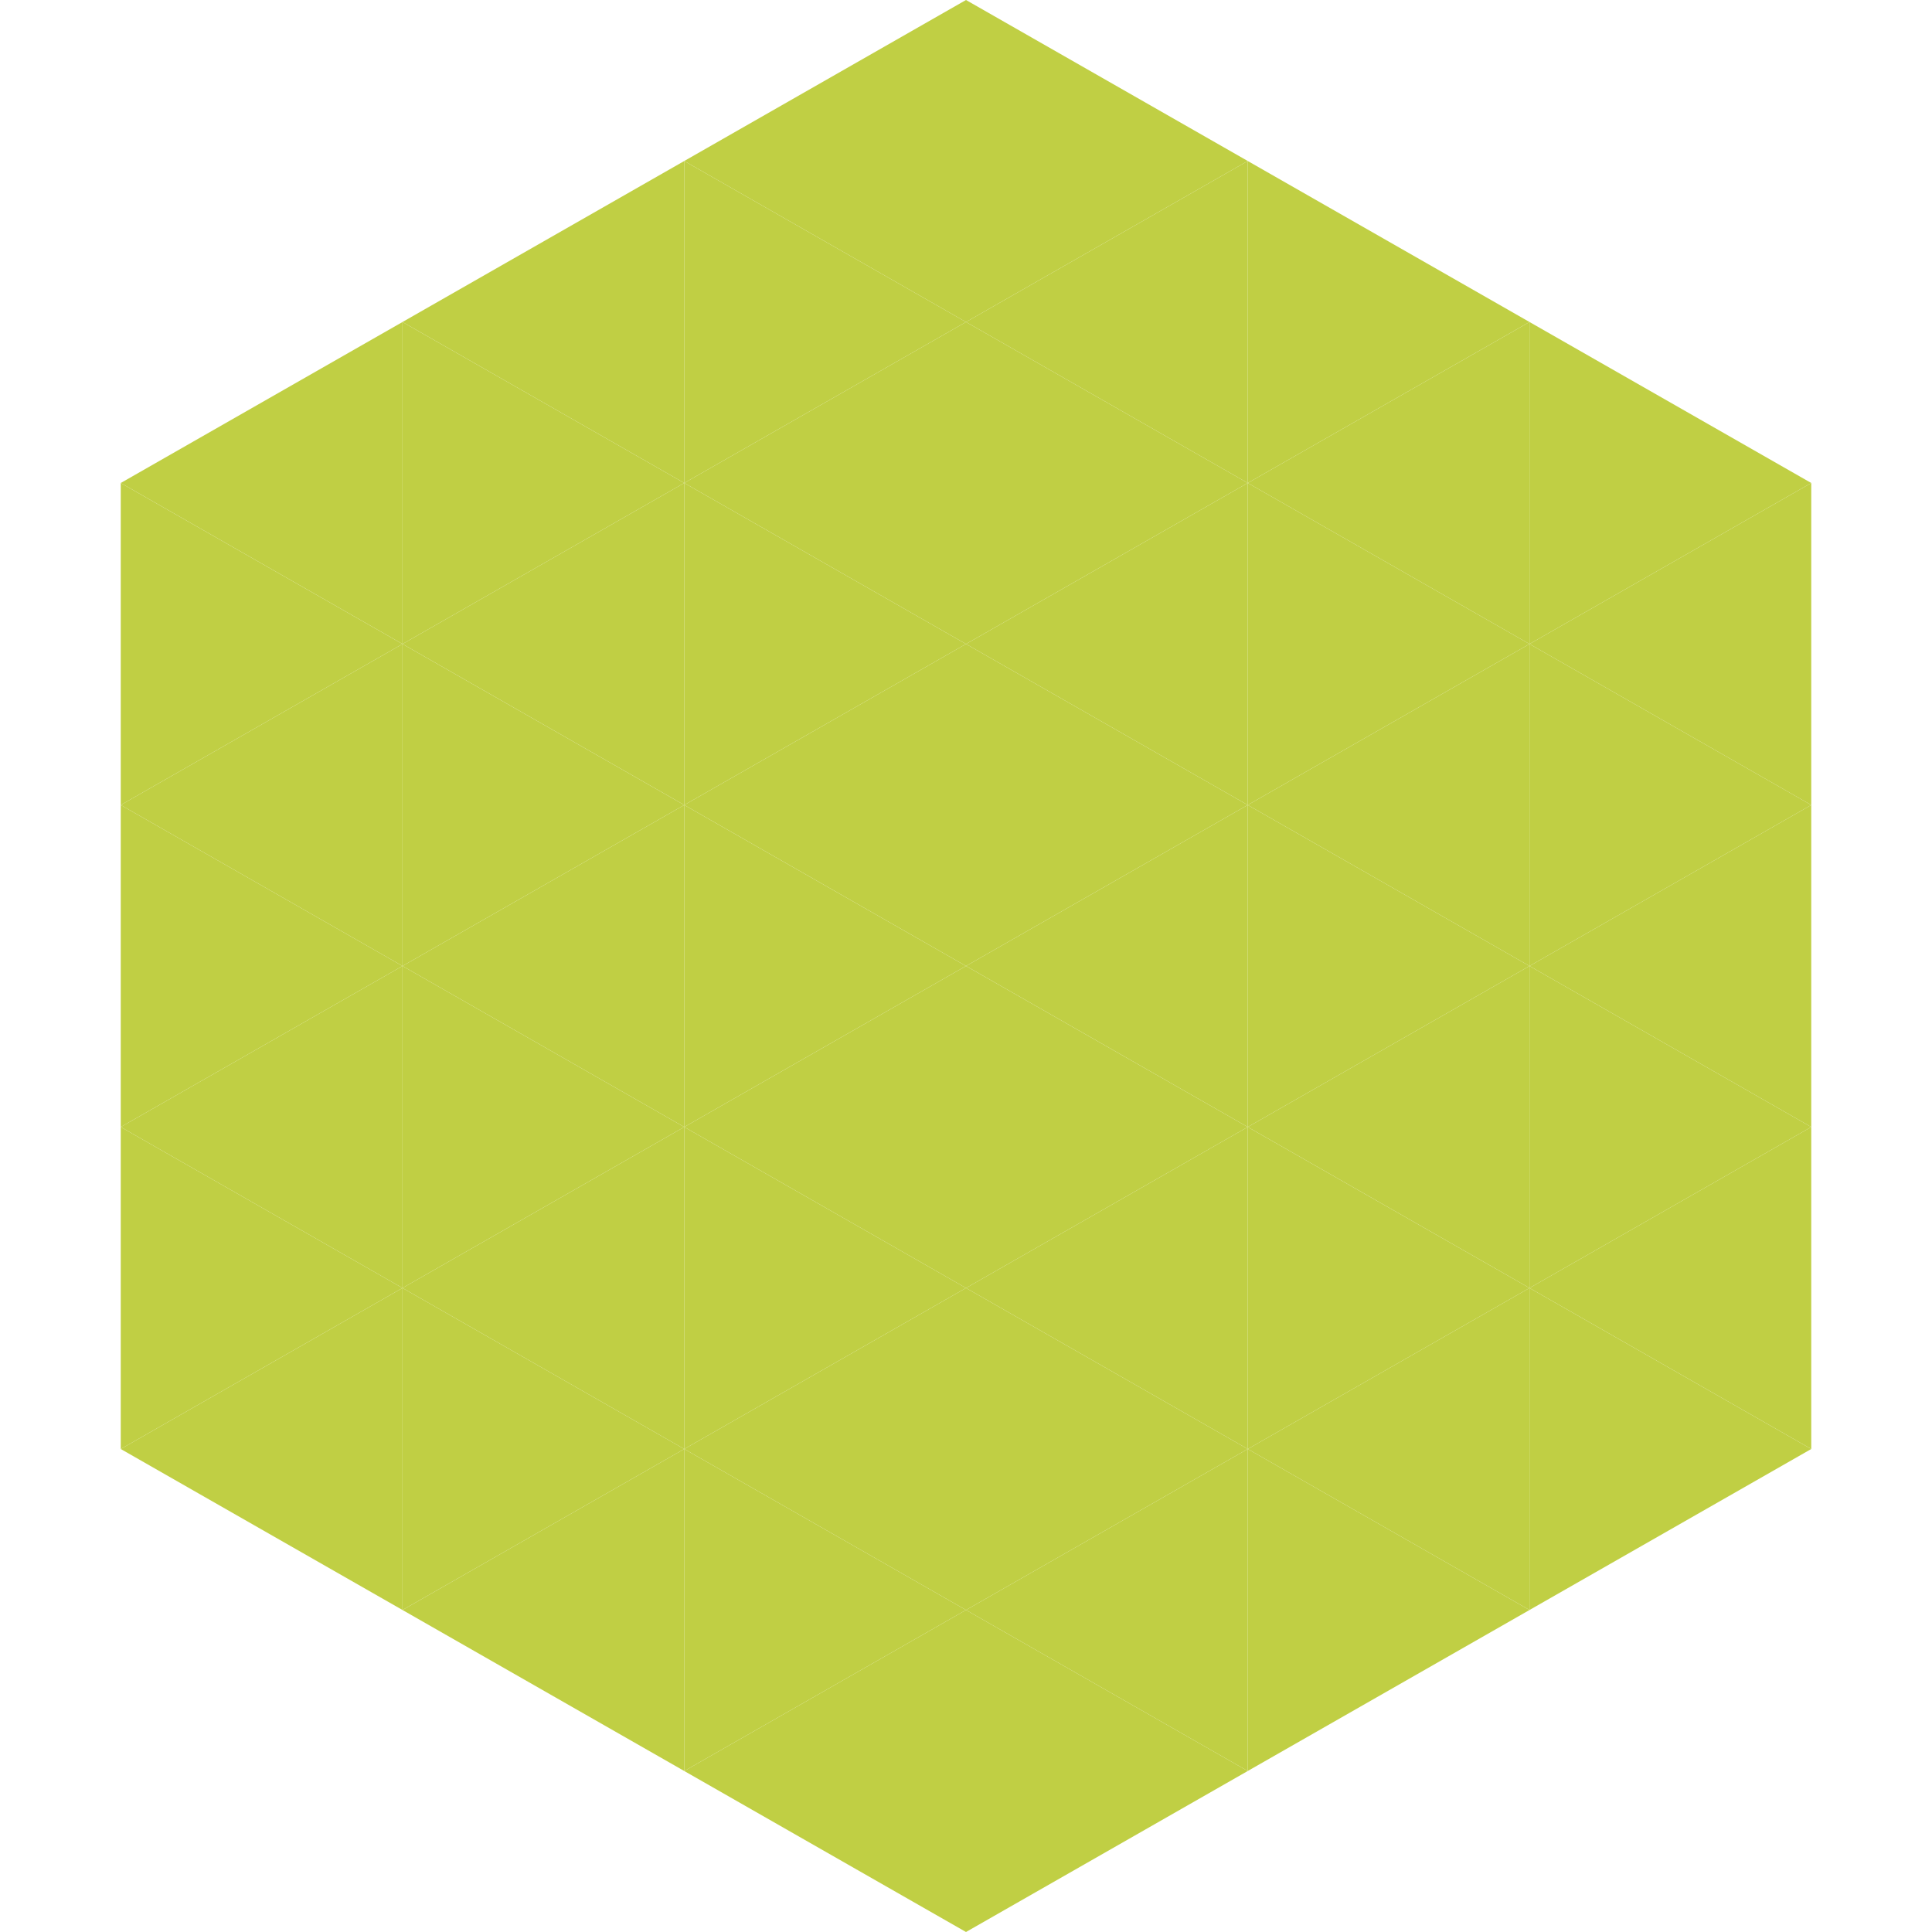
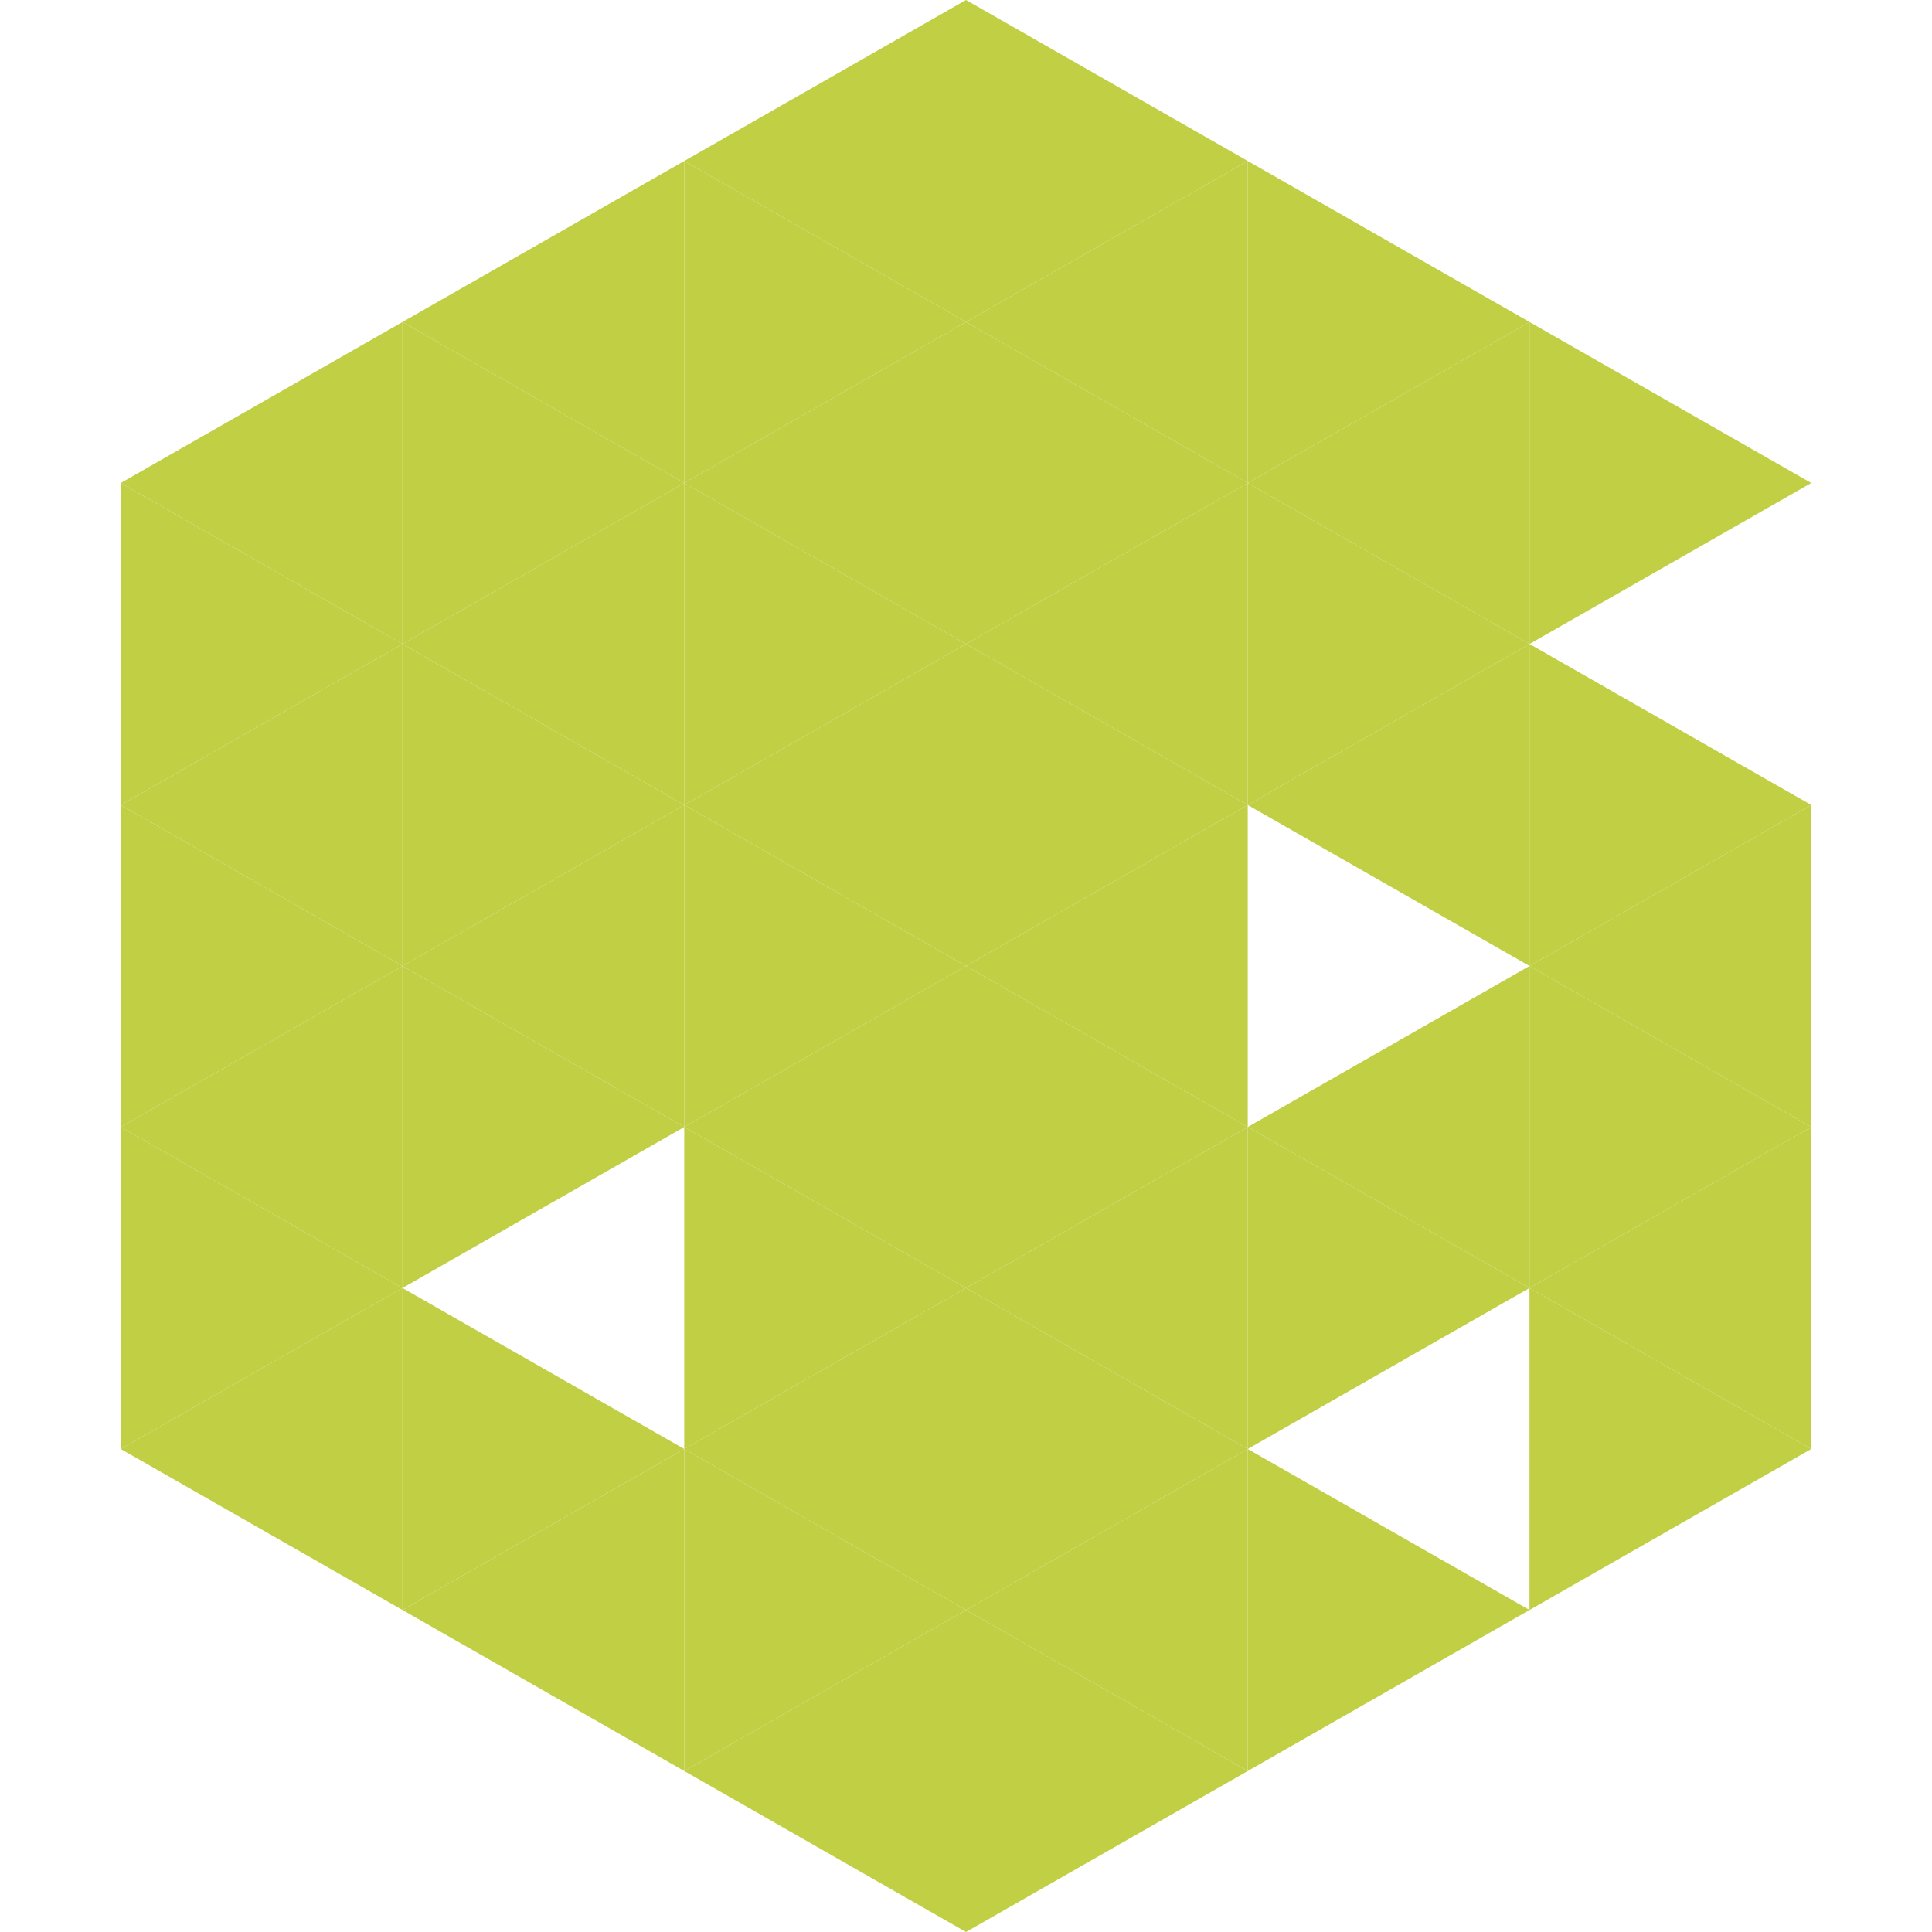
<svg xmlns="http://www.w3.org/2000/svg" width="240" height="240">
  <polygon points="50,40 15,60 50,80" style="fill:rgb(192,207,68)" />
  <polygon points="190,40 225,60 190,80" style="fill:rgb(192,207,68)" />
  <polygon points="15,60 50,80 15,100" style="fill:rgb(192,207,68)" />
-   <polygon points="225,60 190,80 225,100" style="fill:rgb(192,207,68)" />
  <polygon points="50,80 15,100 50,120" style="fill:rgb(192,207,68)" />
  <polygon points="190,80 225,100 190,120" style="fill:rgb(192,207,68)" />
  <polygon points="15,100 50,120 15,140" style="fill:rgb(192,207,68)" />
  <polygon points="225,100 190,120 225,140" style="fill:rgb(192,207,68)" />
  <polygon points="50,120 15,140 50,160" style="fill:rgb(192,207,68)" />
  <polygon points="190,120 225,140 190,160" style="fill:rgb(192,207,68)" />
  <polygon points="15,140 50,160 15,180" style="fill:rgb(192,207,68)" />
  <polygon points="225,140 190,160 225,180" style="fill:rgb(192,207,68)" />
  <polygon points="50,160 15,180 50,200" style="fill:rgb(192,207,68)" />
  <polygon points="190,160 225,180 190,200" style="fill:rgb(192,207,68)" />
  <polygon points="15,180 50,200 15,220" style="fill:rgb(255,255,255); fill-opacity:0" />
  <polygon points="225,180 190,200 225,220" style="fill:rgb(255,255,255); fill-opacity:0" />
  <polygon points="50,0 85,20 50,40" style="fill:rgb(255,255,255); fill-opacity:0" />
  <polygon points="190,0 155,20 190,40" style="fill:rgb(255,255,255); fill-opacity:0" />
  <polygon points="85,20 50,40 85,60" style="fill:rgb(192,207,68)" />
  <polygon points="155,20 190,40 155,60" style="fill:rgb(192,207,68)" />
  <polygon points="50,40 85,60 50,80" style="fill:rgb(192,207,68)" />
  <polygon points="190,40 155,60 190,80" style="fill:rgb(192,207,68)" />
  <polygon points="85,60 50,80 85,100" style="fill:rgb(192,207,68)" />
  <polygon points="155,60 190,80 155,100" style="fill:rgb(192,207,68)" />
  <polygon points="50,80 85,100 50,120" style="fill:rgb(192,207,68)" />
  <polygon points="190,80 155,100 190,120" style="fill:rgb(192,207,68)" />
  <polygon points="85,100 50,120 85,140" style="fill:rgb(192,207,68)" />
-   <polygon points="155,100 190,120 155,140" style="fill:rgb(192,207,68)" />
  <polygon points="50,120 85,140 50,160" style="fill:rgb(192,207,68)" />
  <polygon points="190,120 155,140 190,160" style="fill:rgb(192,207,68)" />
-   <polygon points="85,140 50,160 85,180" style="fill:rgb(192,207,68)" />
  <polygon points="155,140 190,160 155,180" style="fill:rgb(192,207,68)" />
  <polygon points="50,160 85,180 50,200" style="fill:rgb(192,207,68)" />
-   <polygon points="190,160 155,180 190,200" style="fill:rgb(192,207,68)" />
  <polygon points="85,180 50,200 85,220" style="fill:rgb(192,207,68)" />
  <polygon points="155,180 190,200 155,220" style="fill:rgb(192,207,68)" />
  <polygon points="120,0 85,20 120,40" style="fill:rgb(192,207,68)" />
  <polygon points="120,0 155,20 120,40" style="fill:rgb(192,207,68)" />
  <polygon points="85,20 120,40 85,60" style="fill:rgb(192,207,68)" />
  <polygon points="155,20 120,40 155,60" style="fill:rgb(192,207,68)" />
  <polygon points="120,40 85,60 120,80" style="fill:rgb(192,207,68)" />
  <polygon points="120,40 155,60 120,80" style="fill:rgb(192,207,68)" />
  <polygon points="85,60 120,80 85,100" style="fill:rgb(192,207,68)" />
  <polygon points="155,60 120,80 155,100" style="fill:rgb(192,207,68)" />
  <polygon points="120,80 85,100 120,120" style="fill:rgb(192,207,68)" />
  <polygon points="120,80 155,100 120,120" style="fill:rgb(192,207,68)" />
  <polygon points="85,100 120,120 85,140" style="fill:rgb(192,207,68)" />
  <polygon points="155,100 120,120 155,140" style="fill:rgb(192,207,68)" />
  <polygon points="120,120 85,140 120,160" style="fill:rgb(192,207,68)" />
  <polygon points="120,120 155,140 120,160" style="fill:rgb(192,207,68)" />
  <polygon points="85,140 120,160 85,180" style="fill:rgb(192,207,68)" />
  <polygon points="155,140 120,160 155,180" style="fill:rgb(192,207,68)" />
  <polygon points="120,160 85,180 120,200" style="fill:rgb(192,207,68)" />
  <polygon points="120,160 155,180 120,200" style="fill:rgb(192,207,68)" />
  <polygon points="85,180 120,200 85,220" style="fill:rgb(192,207,68)" />
  <polygon points="155,180 120,200 155,220" style="fill:rgb(192,207,68)" />
  <polygon points="120,200 85,220 120,240" style="fill:rgb(192,207,68)" />
  <polygon points="120,200 155,220 120,240" style="fill:rgb(192,207,68)" />
  <polygon points="85,220 120,240 85,260" style="fill:rgb(255,255,255); fill-opacity:0" />
  <polygon points="155,220 120,240 155,260" style="fill:rgb(255,255,255); fill-opacity:0" />
</svg>